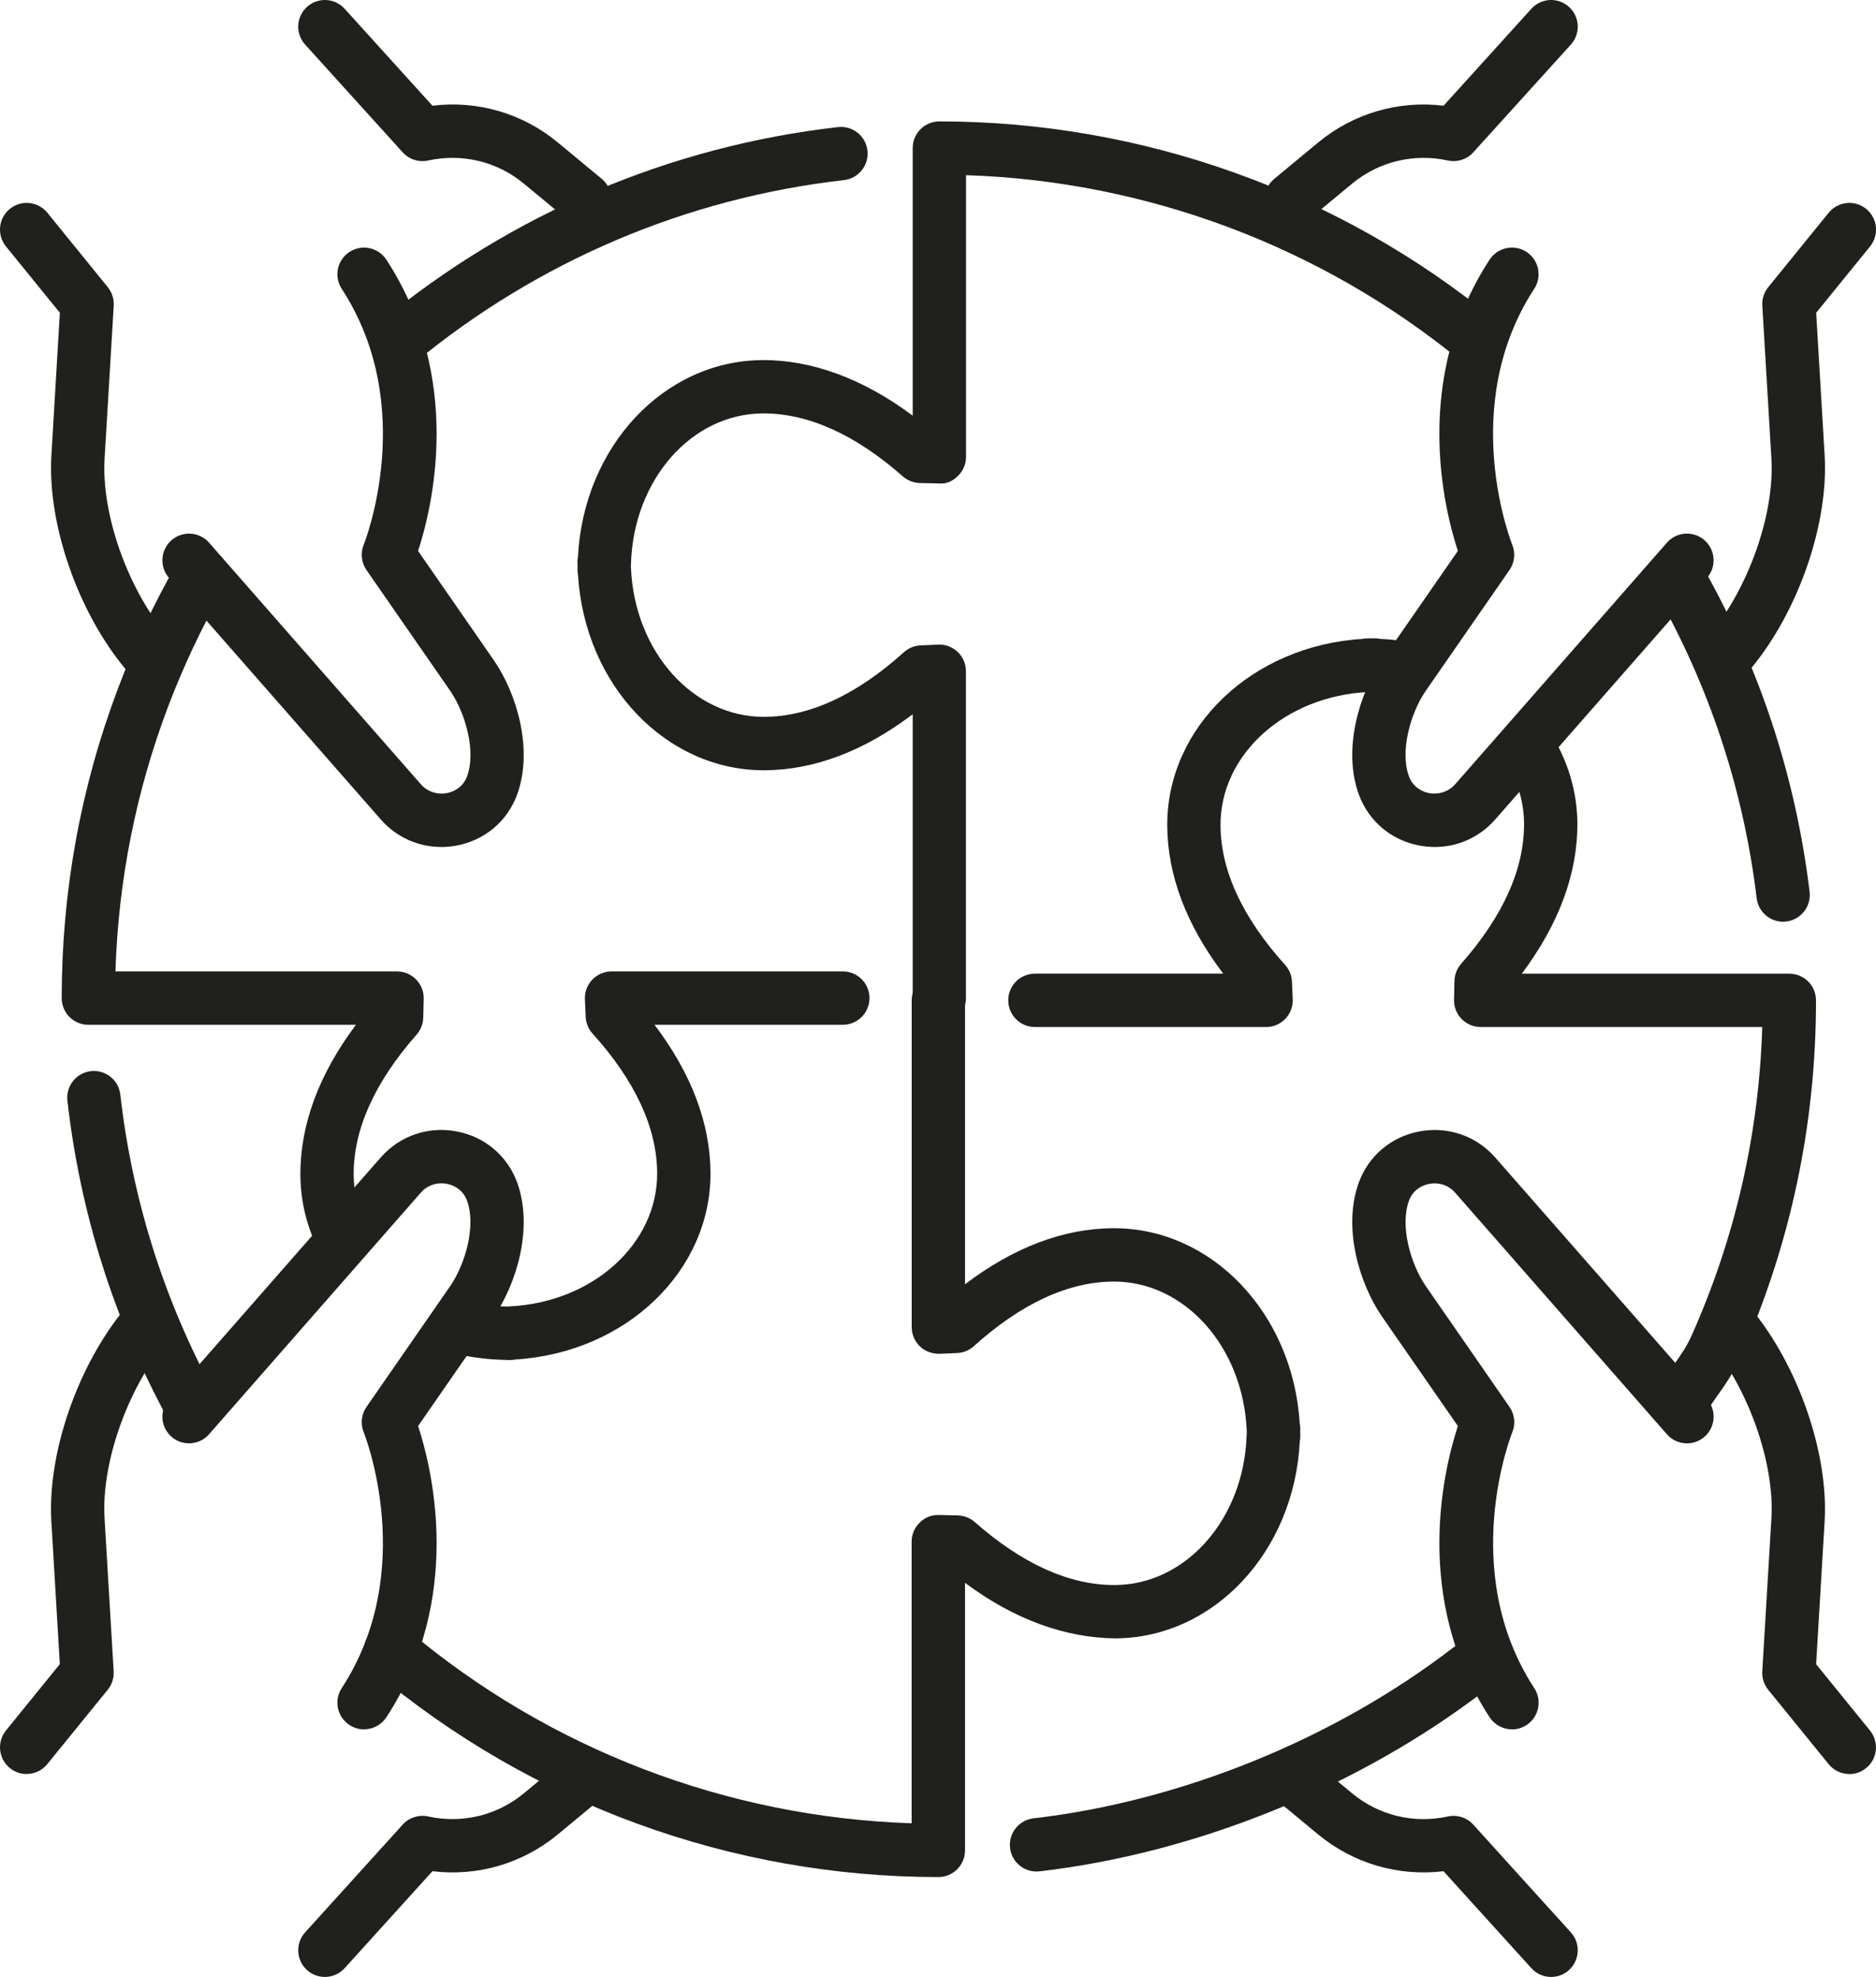
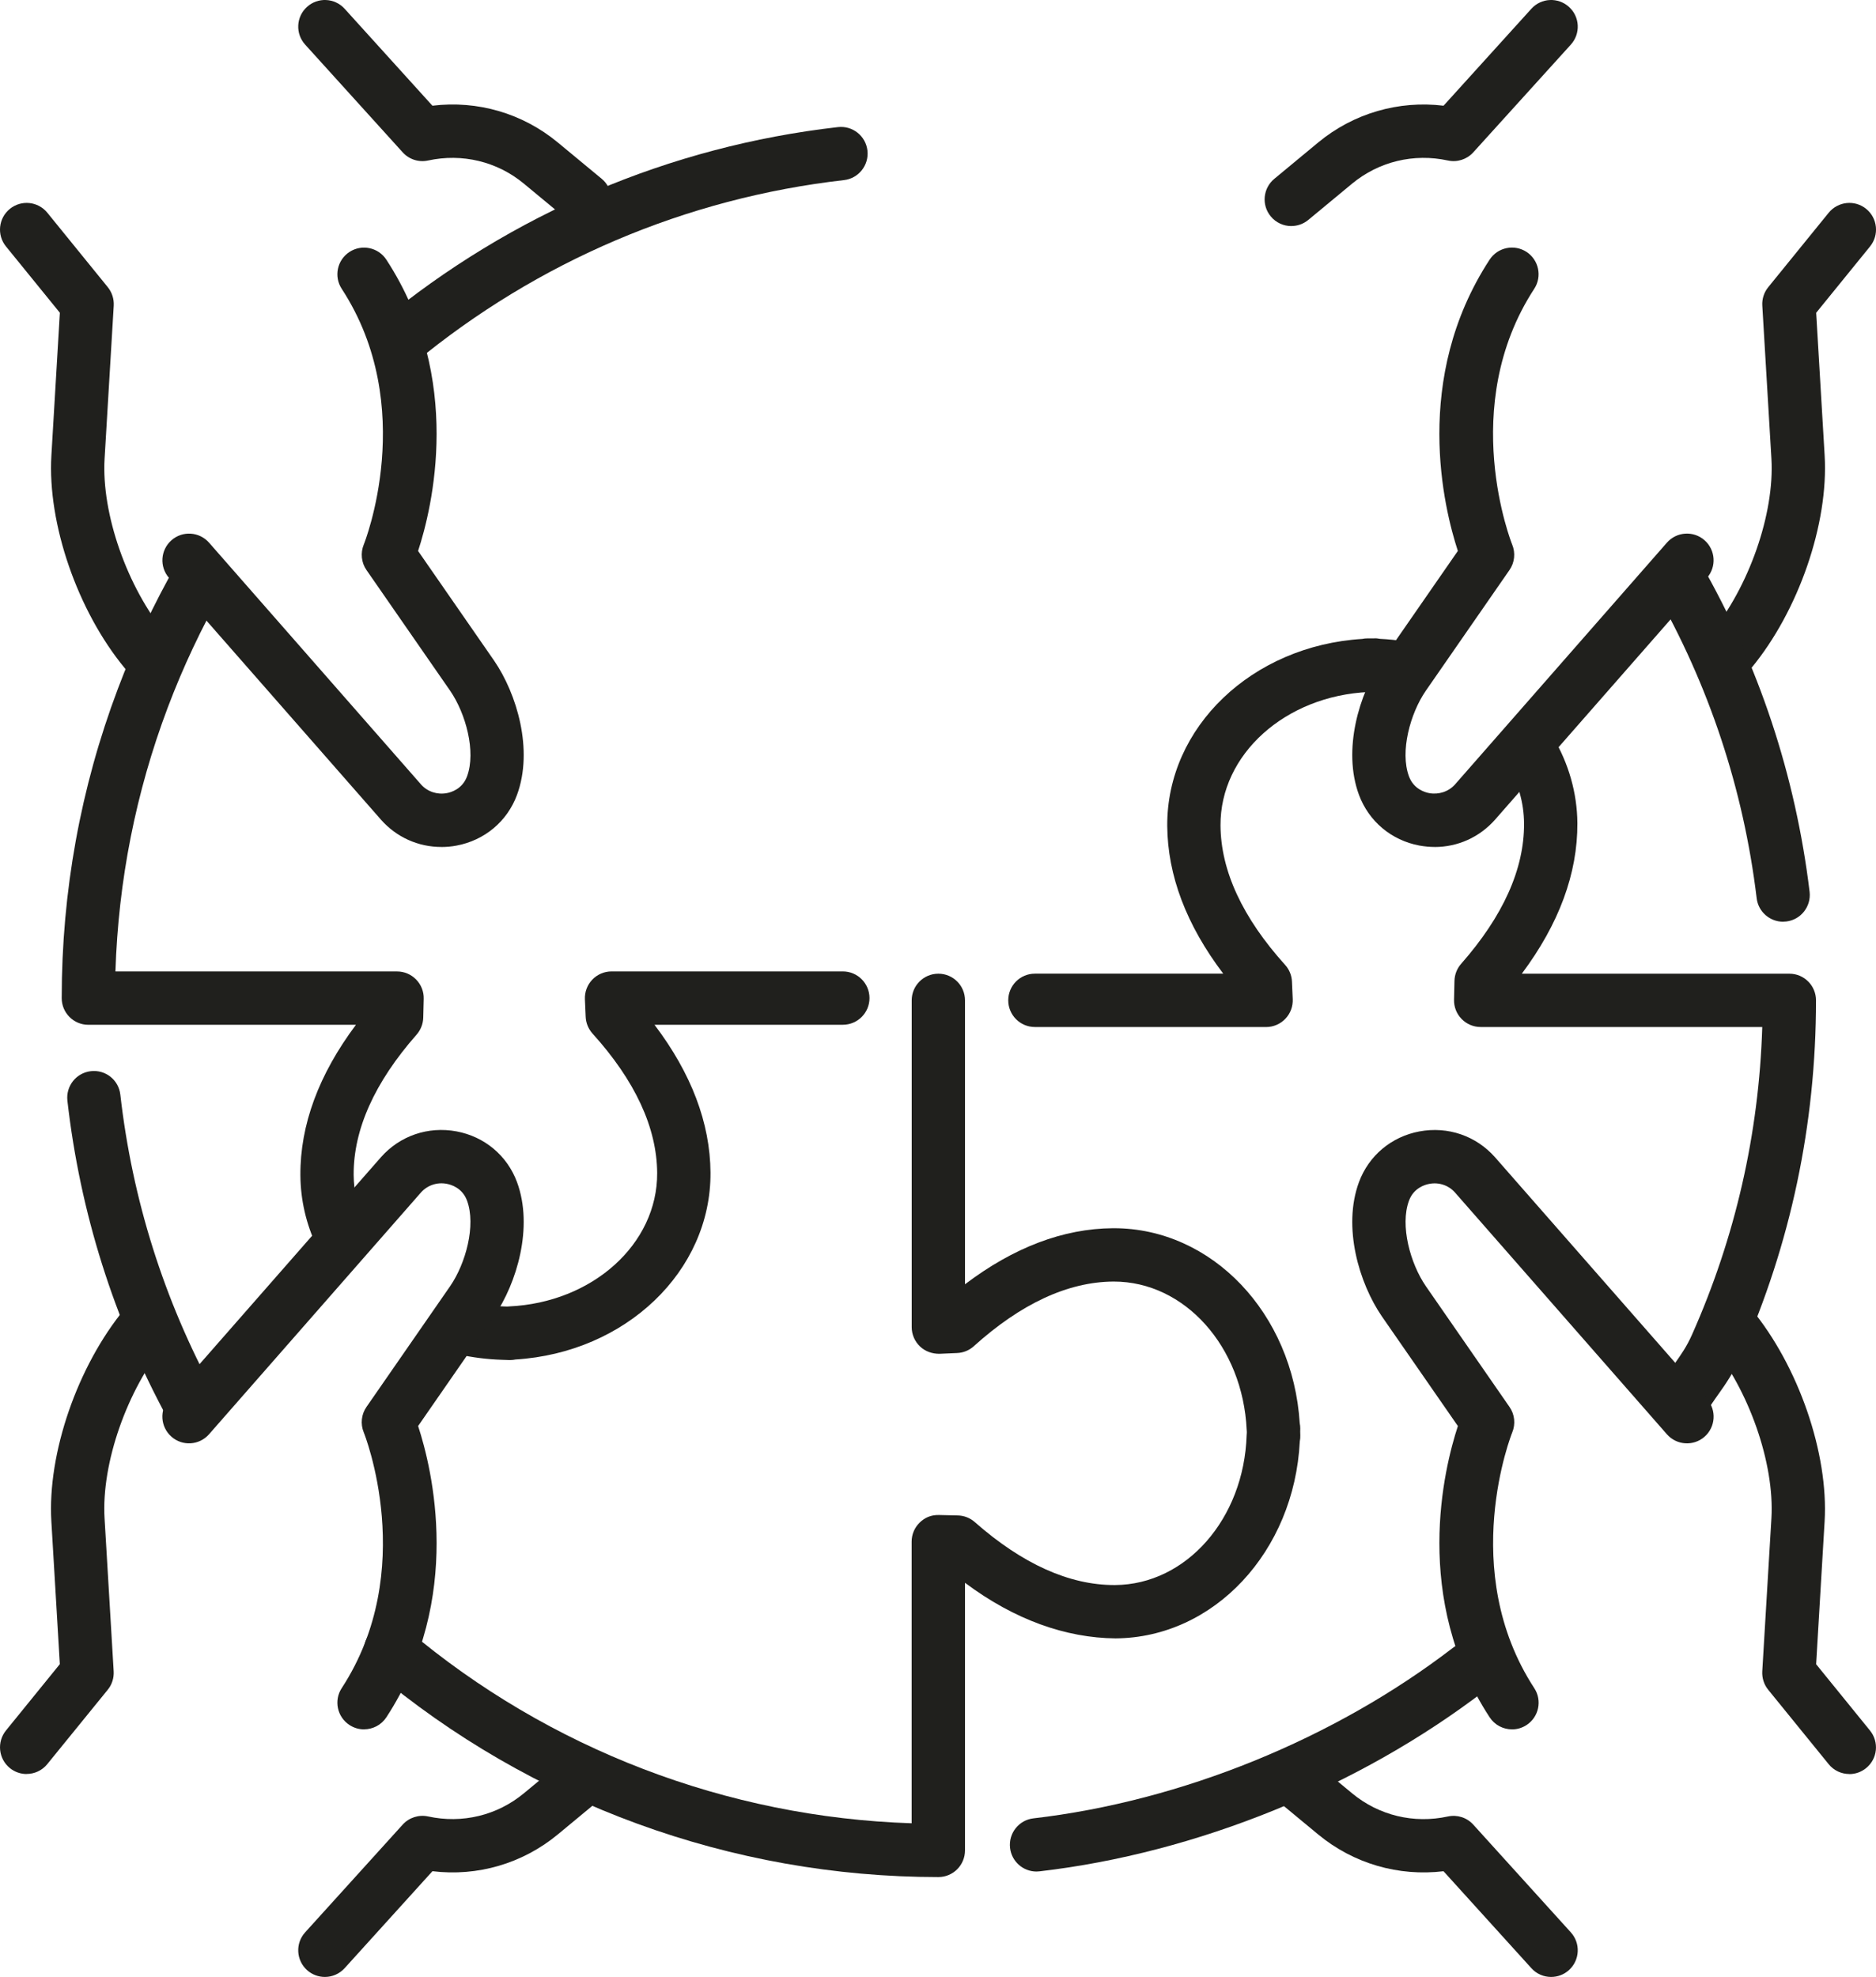
<svg xmlns="http://www.w3.org/2000/svg" width="56" height="59" viewBox="0 0 56 59" fill="none">
  <g clip-path="url(#clip0_732_2411)">
    <path d="M38.546 6.747C38.317 6.747 38.09 6.648 37.933 6.458C37.652 6.12 37.7 5.618 38.039 5.337L39.349 4.252C40.402 3.381 41.752 2.992 43.091 3.155L45.712 0.262C46.007 -0.065 46.511 -0.089 46.836 0.207C47.162 0.502 47.186 1.005 46.891 1.331L43.978 4.547C43.787 4.757 43.499 4.851 43.221 4.79C42.202 4.569 41.16 4.821 40.362 5.48L39.053 6.564C38.904 6.687 38.724 6.746 38.546 6.746V6.747Z" fill="#20201D" />
    <path d="M51.66 20.231C51.481 20.231 51.302 20.171 51.154 20.048C50.815 19.767 50.768 19.266 51.048 18.927C52.206 17.528 52.975 15.326 52.878 13.689L52.606 9.121C52.594 8.922 52.657 8.726 52.783 8.571L54.587 6.35C54.866 6.009 55.366 5.956 55.707 6.234C56.048 6.511 56.099 7.013 55.823 7.354L54.214 9.335L54.467 13.594C54.588 15.627 53.687 18.238 52.274 19.943C52.117 20.133 51.89 20.232 51.661 20.232L51.66 20.231Z" fill="#20201D" />
-     <path d="M28.041 30.584C27.601 30.584 27.245 30.227 27.245 29.788V21.316C25.794 22.416 24.312 22.977 22.832 22.988H22.804C19.872 22.988 17.457 20.444 17.254 17.162C17.244 17.113 17.239 17.062 17.239 17.011C17.239 17 17.24 16.929 17.241 16.918C17.241 16.916 17.238 16.832 17.238 16.83C17.234 16.762 17.238 16.692 17.252 16.626C17.417 13.339 19.811 10.767 22.754 10.747C24.218 10.736 25.762 11.296 27.245 12.406V4.419C27.245 3.98 27.601 3.623 28.041 3.623C34.084 3.623 39.98 5.732 44.64 9.56C44.98 9.839 45.029 10.34 44.75 10.681C44.472 11.021 43.971 11.071 43.631 10.79C39.459 7.363 34.233 5.403 28.837 5.228V13.633C28.837 13.848 28.751 14.053 28.596 14.202C28.445 14.352 28.262 14.451 28.021 14.428L27.457 14.415C27.271 14.411 27.091 14.34 26.95 14.217C25.527 12.963 24.112 12.328 22.763 12.338C20.64 12.353 18.915 14.317 18.836 16.808C18.836 16.83 18.834 16.851 18.832 16.872V16.918C18.834 16.936 18.835 16.953 18.836 16.971C18.95 19.455 20.689 21.394 22.801 21.394H22.82C24.172 21.385 25.573 20.735 26.982 19.465C27.12 19.341 27.296 19.269 27.48 19.261L28.004 19.238C28.214 19.225 28.432 19.308 28.588 19.458C28.745 19.608 28.834 19.816 28.834 20.033V29.787C28.834 30.226 28.479 30.583 28.039 30.583L28.041 30.584Z" fill="#20201D" />
    <path d="M53.227 27.508C52.83 27.508 52.486 27.211 52.438 26.807C52.044 23.545 51.015 20.444 49.38 17.589C49.161 17.208 49.293 16.721 49.674 16.503C50.054 16.285 50.542 16.416 50.76 16.797C52.501 19.837 53.597 23.14 54.018 26.615C54.069 27.051 53.759 27.449 53.323 27.501C53.29 27.505 53.259 27.507 53.227 27.507V27.508Z" fill="#20201D" />
    <path d="M15.23 40.59C15.184 40.59 14.969 40.581 14.969 40.581C14.539 40.567 14.099 40.512 13.674 40.417C13.245 40.32 12.975 39.895 13.071 39.466C13.167 39.037 13.594 38.77 14.02 38.863C14.349 38.936 14.689 38.979 15.03 38.989L15.142 38.993C15.159 38.992 15.176 38.99 15.193 38.989C17.686 38.876 19.629 37.127 19.617 35.006C19.608 33.654 18.959 32.253 17.687 30.845C17.563 30.707 17.491 30.531 17.483 30.346L17.46 29.822C17.451 29.605 17.53 29.393 17.681 29.236C17.83 29.08 18.038 28.991 18.255 28.991H25.159C25.599 28.991 25.955 29.348 25.955 29.787C25.955 30.227 25.599 30.583 25.159 30.583H19.537C20.637 32.034 21.199 33.515 21.209 34.996C21.226 37.939 18.678 40.369 15.387 40.573C15.337 40.583 15.284 40.589 15.232 40.589L15.23 40.59Z" fill="#20201D" />
    <path d="M10.176 37.655C9.878 37.655 9.592 37.488 9.456 37.2C9.137 36.525 8.972 35.81 8.967 35.074C8.958 33.575 9.514 32.068 10.625 30.584H2.637C2.197 30.584 1.842 30.227 1.842 29.788C1.842 26.612 2.405 23.507 3.517 20.56C3.999 19.279 4.591 18.022 5.275 16.824C5.492 16.442 5.978 16.309 6.36 16.528C6.741 16.746 6.874 17.233 6.656 17.614C6.013 18.739 5.459 19.919 5.005 21.122C4.055 23.642 3.532 26.286 3.446 28.992H11.853C12.068 28.992 12.272 29.079 12.422 29.233C12.572 29.387 12.654 29.594 12.648 29.808L12.634 30.372C12.629 30.559 12.558 30.738 12.435 30.878C11.181 32.303 10.549 33.711 10.557 35.064C10.561 35.565 10.674 36.055 10.893 36.517C11.082 36.915 10.912 37.39 10.515 37.578C10.405 37.631 10.289 37.656 10.175 37.656L10.176 37.655Z" fill="#20201D" />
    <path d="M11.867 11.013C11.637 11.013 11.41 10.915 11.252 10.723C10.972 10.384 11.021 9.883 11.36 9.603C15.27 6.375 19.992 4.366 25.014 3.793C25.451 3.744 25.844 4.057 25.894 4.494C25.943 4.931 25.63 5.325 25.194 5.375C20.477 5.912 16.044 7.799 12.373 10.831C12.224 10.954 12.045 11.013 11.867 11.013Z" fill="#20201D" />
    <path d="M28.009 56.019C21.841 56.019 15.853 53.832 11.146 49.862C10.81 49.579 10.767 49.076 11.051 48.74C11.333 48.404 11.835 48.361 12.171 48.645C16.389 52.202 21.702 54.235 27.213 54.414V46.009C27.213 45.794 27.299 45.59 27.453 45.44C27.606 45.29 27.794 45.209 28.028 45.214L28.593 45.227C28.779 45.231 28.959 45.302 29.099 45.426C30.515 46.672 31.915 47.304 33.26 47.304H33.286C35.409 47.29 37.134 45.326 37.213 42.834C37.213 42.809 37.215 42.785 37.218 42.761V42.745C37.218 42.745 37.218 42.737 37.218 42.729C37.216 42.71 37.214 42.691 37.214 42.671C37.1 40.186 35.361 38.247 33.25 38.247H33.23C31.878 38.257 30.477 38.906 29.068 40.177C28.931 40.301 28.754 40.373 28.57 40.38L28.045 40.403C27.83 40.405 27.618 40.333 27.461 40.182C27.305 40.033 27.215 39.824 27.215 39.608V29.855C27.215 29.415 27.571 29.059 28.011 29.059C28.451 29.059 28.806 29.415 28.806 29.855V38.328C30.259 37.227 31.74 36.665 33.221 36.655H33.249C36.179 36.655 38.593 39.196 38.798 42.476C38.809 42.527 38.814 42.579 38.814 42.633C38.814 42.644 38.813 42.715 38.812 42.726C38.812 42.73 38.815 42.824 38.815 42.828C38.817 42.892 38.813 42.956 38.8 43.017C38.635 46.304 36.241 48.876 33.298 48.896C31.824 48.882 30.29 48.347 28.806 47.237V55.223C28.806 55.663 28.451 56.019 28.011 56.019L28.009 56.019Z" fill="#20201D" />
    <path d="M5.7 42.74C5.417 42.74 5.144 42.59 4.999 42.325C3.397 39.374 2.392 36.186 2.012 32.849C1.963 32.412 2.275 32.018 2.712 31.968C3.154 31.918 3.543 32.232 3.592 32.669C3.949 35.802 4.893 38.794 6.397 41.563C6.607 41.95 6.464 42.433 6.078 42.643C5.958 42.709 5.828 42.74 5.699 42.74H5.7Z" fill="#20201D" />
-     <path d="M37.796 30.65H30.892C30.452 30.65 30.097 30.293 30.097 29.854C30.097 29.414 30.452 29.058 30.892 29.058H36.515C35.414 27.606 34.853 26.124 34.843 24.645C34.827 21.701 37.374 19.272 40.664 19.068C40.715 19.057 40.767 19.052 40.82 19.052H41.005C41.073 19.046 41.132 19.053 41.193 19.066C41.45 19.078 41.707 19.105 41.959 19.146C42.392 19.215 42.688 19.623 42.618 20.058C42.548 20.492 42.138 20.789 41.707 20.718C41.483 20.682 41.254 20.66 41.02 20.652C40.99 20.652 40.961 20.649 40.932 20.645C40.907 20.648 40.883 20.651 40.856 20.652C38.364 20.766 36.421 22.515 36.433 24.635C36.441 25.988 37.091 27.388 38.362 28.797C38.486 28.934 38.559 29.111 38.566 29.296L38.589 29.82C38.598 30.037 38.519 30.249 38.368 30.405C38.219 30.562 38.011 30.651 37.794 30.651L37.796 30.65Z" fill="#20201D" />
+     <path d="M37.796 30.65H30.892C30.452 30.65 30.097 30.293 30.097 29.854C30.097 29.414 30.452 29.058 30.892 29.058H36.515C35.414 27.606 34.853 26.124 34.843 24.645C34.827 21.701 37.374 19.272 40.664 19.068C40.715 19.057 40.767 19.052 40.82 19.052H41.005C41.073 19.046 41.132 19.053 41.193 19.066C41.45 19.078 41.707 19.105 41.959 19.146C42.392 19.215 42.688 19.623 42.618 20.058C42.548 20.492 42.138 20.789 41.707 20.718C41.483 20.682 41.254 20.66 41.02 20.652C40.99 20.652 40.961 20.649 40.932 20.645C40.907 20.648 40.883 20.651 40.856 20.652C38.364 20.766 36.421 22.515 36.433 24.635C36.441 25.988 37.091 27.388 38.362 28.797C38.486 28.934 38.559 29.111 38.566 29.296L38.589 29.82C38.598 30.037 38.519 30.249 38.368 30.405C38.219 30.562 38.011 30.651 37.794 30.651Z" fill="#20201D" />
    <path d="M50.179 42.66C50.046 42.66 49.911 42.627 49.787 42.557C49.406 42.34 49.271 41.855 49.487 41.472C49.67 41.15 49.836 40.913 49.997 40.687C50.192 40.41 50.347 40.192 50.509 39.829C51.801 36.924 52.505 33.84 52.605 30.65H44.199C43.984 30.65 43.78 30.564 43.63 30.41C43.48 30.258 43.399 30.05 43.404 29.836L43.417 29.272C43.422 29.085 43.492 28.905 43.616 28.764C44.87 27.339 45.502 25.93 45.494 24.578C45.49 23.957 45.32 23.362 44.99 22.812C44.764 22.434 44.886 21.945 45.263 21.719C45.641 21.492 46.128 21.615 46.354 21.992C46.827 22.78 47.079 23.67 47.086 24.568C47.094 26.067 46.537 27.574 45.427 29.059H53.414C53.854 29.059 54.209 29.415 54.209 29.855C54.209 33.552 53.453 37.127 51.963 40.477C51.737 40.983 51.514 41.301 51.297 41.607C51.164 41.794 51.024 41.991 50.873 42.257C50.727 42.516 50.458 42.66 50.18 42.66H50.179Z" fill="#20201D" />
    <path d="M30.94 55.854C30.541 55.854 30.197 55.555 30.151 55.149C30.101 54.712 30.413 54.317 30.849 54.267C35.262 53.755 39.827 51.9 43.373 49.176C43.723 48.908 44.223 48.975 44.489 49.323C44.757 49.672 44.691 50.172 44.343 50.439C40.574 53.333 35.721 55.305 31.032 55.848C31.001 55.852 30.97 55.854 30.94 55.854Z" fill="#20201D" />
    <path d="M46.301 59C46.085 59 45.868 58.912 45.712 58.738L43.09 55.845C41.747 56.006 40.402 55.618 39.349 54.748L38.038 53.663C37.7 53.383 37.652 52.881 37.932 52.542C38.211 52.204 38.712 52.154 39.053 52.436L40.363 53.521C41.159 54.18 42.2 54.433 43.221 54.211C43.501 54.151 43.787 54.243 43.978 54.454L46.891 57.67C47.186 57.996 47.161 58.499 46.836 58.794C46.684 58.933 46.492 59 46.301 59Z" fill="#20201D" />
    <path d="M55.205 52.944C54.973 52.944 54.744 52.844 54.587 52.65L52.782 50.429C52.657 50.275 52.594 50.079 52.605 49.88L52.878 45.312C52.975 43.675 52.205 41.472 51.047 40.074C50.767 39.735 50.814 39.233 51.153 38.953C51.491 38.671 51.992 38.72 52.273 39.058C53.684 40.764 54.587 43.375 54.466 45.407L54.213 49.667L55.821 51.647C56.098 51.989 56.047 52.49 55.705 52.767C55.557 52.888 55.381 52.946 55.204 52.946L55.205 52.944Z" fill="#20201D" />
    <path d="M45.133 51.611C44.874 51.611 44.62 51.484 44.467 51.251C42.146 47.695 43.103 43.826 43.519 42.559L41.249 39.285C40.572 38.296 40.071 36.624 40.565 35.282C40.858 34.489 41.533 33.923 42.371 33.766C43.221 33.608 44.063 33.897 44.63 34.54L50.956 41.754C51.245 42.085 51.212 42.587 50.882 42.878C50.553 43.167 50.05 43.136 49.759 42.805L43.435 35.592C43.244 35.375 42.954 35.275 42.663 35.332C42.527 35.357 42.198 35.457 42.059 35.834C41.786 36.573 42.099 37.709 42.56 38.381L45.06 41.989C45.215 42.211 45.245 42.498 45.142 42.748C45.126 42.786 43.503 46.861 45.799 50.381C46.041 50.748 45.936 51.242 45.569 51.482C45.434 51.57 45.284 51.612 45.134 51.612L45.133 51.611Z" fill="#20201D" />
    <path d="M9.698 59C9.507 59 9.316 58.932 9.163 58.794C8.838 58.498 8.813 57.995 9.109 57.669L12.021 54.453C12.212 54.243 12.502 54.15 12.779 54.21C13.799 54.432 14.841 54.179 15.637 53.52L16.947 52.436C17.287 52.155 17.788 52.204 18.067 52.541C18.347 52.88 18.299 53.382 17.961 53.662L16.651 54.747C15.597 55.618 14.252 56.008 12.909 55.844L10.288 58.738C10.131 58.911 9.914 59 9.698 59Z" fill="#20201D" />
    <path d="M0.795 52.944C0.618 52.944 0.442 52.886 0.294 52.766C-0.047 52.488 -0.098 51.987 0.178 51.645L1.786 49.665L1.533 45.405C1.412 43.373 2.314 40.762 3.726 39.056C4.007 38.719 4.507 38.671 4.846 38.951C5.185 39.231 5.231 39.733 4.952 40.072C3.794 41.471 3.024 43.673 3.121 45.31L3.393 49.878C3.405 50.077 3.343 50.273 3.217 50.428L1.412 52.648C1.255 52.842 1.026 52.942 0.794 52.942L0.795 52.944Z" fill="#20201D" />
    <path d="M10.866 51.611C10.716 51.611 10.566 51.569 10.432 51.481C10.064 51.241 9.96 50.747 10.201 50.38C12.498 46.86 10.875 42.785 10.857 42.745C10.755 42.496 10.786 42.21 10.94 41.988L13.443 38.376C13.9 37.708 14.214 36.571 13.941 35.831C13.802 35.455 13.472 35.355 13.336 35.33C13.048 35.274 12.756 35.373 12.563 35.592L6.24 42.804C5.95 43.135 5.447 43.167 5.118 42.877C4.788 42.587 4.754 42.084 5.044 41.753L11.368 34.54C11.935 33.896 12.777 33.607 13.628 33.765C14.466 33.922 15.141 34.488 15.434 35.281C15.928 36.623 15.427 38.294 14.753 39.28L12.481 42.558C12.896 43.826 13.854 47.695 11.534 51.25C11.382 51.483 11.126 51.61 10.867 51.61L10.866 51.611Z" fill="#20201D" />
    <path d="M42.827 25.277C42.677 25.277 42.524 25.262 42.371 25.235C41.533 25.078 40.859 24.512 40.565 23.719C40.071 22.376 40.572 20.705 41.246 19.72L43.518 16.442C43.103 15.174 42.145 11.305 44.466 7.749C44.707 7.381 45.2 7.279 45.567 7.517C45.935 7.758 46.039 8.251 45.798 8.619C43.501 12.138 45.124 16.214 45.141 16.255C45.243 16.504 45.213 16.79 45.059 17.012L42.556 20.623C42.098 21.291 41.785 22.429 42.058 23.168C42.197 23.545 42.526 23.644 42.662 23.67C42.948 23.722 43.242 23.627 43.436 23.408L49.758 16.196C50.049 15.864 50.552 15.833 50.881 16.122C51.211 16.412 51.244 16.915 50.955 17.246L44.631 24.459C44.165 24.988 43.514 25.278 42.826 25.278L42.827 25.277Z" fill="#20201D" />
    <path d="M17.453 6.747C17.275 6.747 17.096 6.687 16.947 6.564L15.636 5.479C14.84 4.82 13.797 4.569 12.779 4.79C12.501 4.851 12.213 4.758 12.021 4.547L9.109 1.331C8.813 1.005 8.838 0.501 9.163 0.207C9.488 -0.089 9.992 -0.065 10.288 0.262L12.908 3.155C14.254 2.991 15.597 3.38 16.65 4.251L17.961 5.336C18.299 5.616 18.346 6.118 18.067 6.457C17.91 6.647 17.683 6.746 17.453 6.746V6.747Z" fill="#20201D" />
    <path d="M4.34 20.231C4.111 20.231 3.884 20.132 3.726 19.943C2.315 18.237 1.413 15.626 1.534 13.593L1.787 9.334L0.178 7.354C-0.099 7.013 -0.047 6.511 0.294 6.234C0.636 5.956 1.137 6.009 1.414 6.35L3.218 8.571C3.343 8.726 3.406 8.922 3.395 9.121L3.122 13.689C3.025 15.326 3.795 17.528 4.953 18.927C5.233 19.266 5.186 19.767 4.847 20.048C4.699 20.171 4.52 20.231 4.341 20.231H4.34Z" fill="#20201D" />
    <path d="M13.173 25.277C12.487 25.277 11.835 24.988 11.371 24.461L5.045 17.247C4.755 16.916 4.789 16.413 5.119 16.123C5.448 15.833 5.951 15.866 6.241 16.196L12.566 23.409C12.757 23.626 13.05 23.724 13.337 23.67C13.473 23.645 13.803 23.545 13.942 23.169C14.215 22.429 13.901 21.292 13.441 20.62L10.94 17.013C10.786 16.791 10.756 16.504 10.858 16.254C10.875 16.215 12.498 12.14 10.201 8.62C9.96 8.253 10.064 7.759 10.432 7.519C10.8 7.279 11.293 7.383 11.533 7.75C13.854 11.306 12.896 15.175 12.48 16.443L14.75 19.717C15.428 20.706 15.928 22.377 15.434 23.72C15.142 24.513 14.466 25.079 13.628 25.236C13.476 25.265 13.323 25.278 13.173 25.278L13.173 25.277Z" fill="#20201D" />
  </g>
  <defs>
    <clipPath id="clip0_732_2411">
      <rect width="56" height="59" fill="white" />
    </clipPath>
  </defs>
</svg>